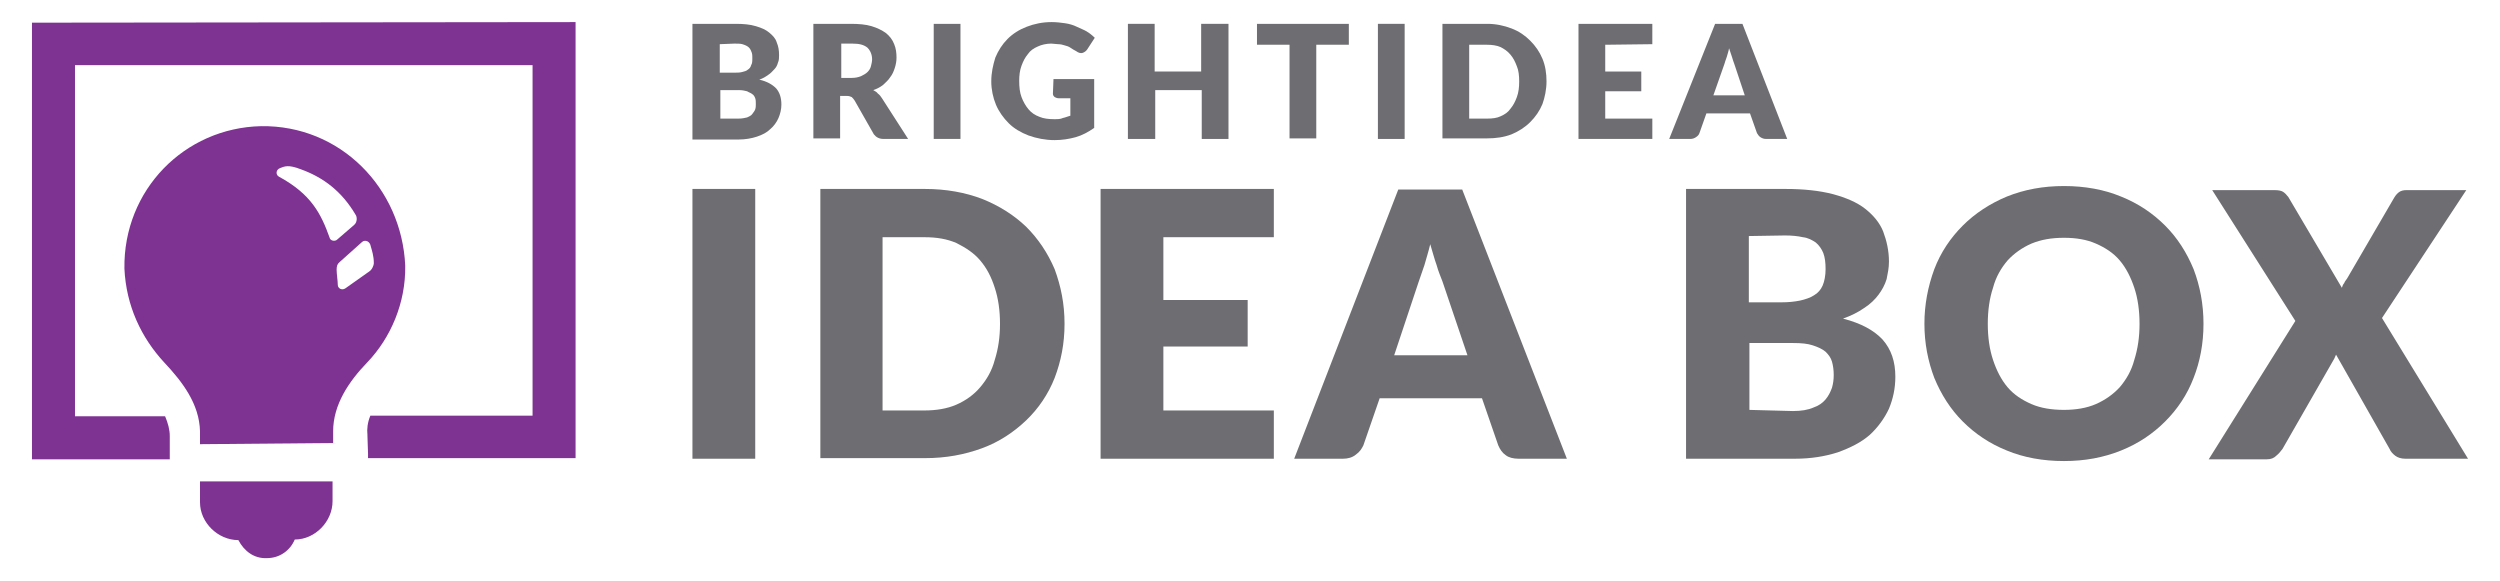
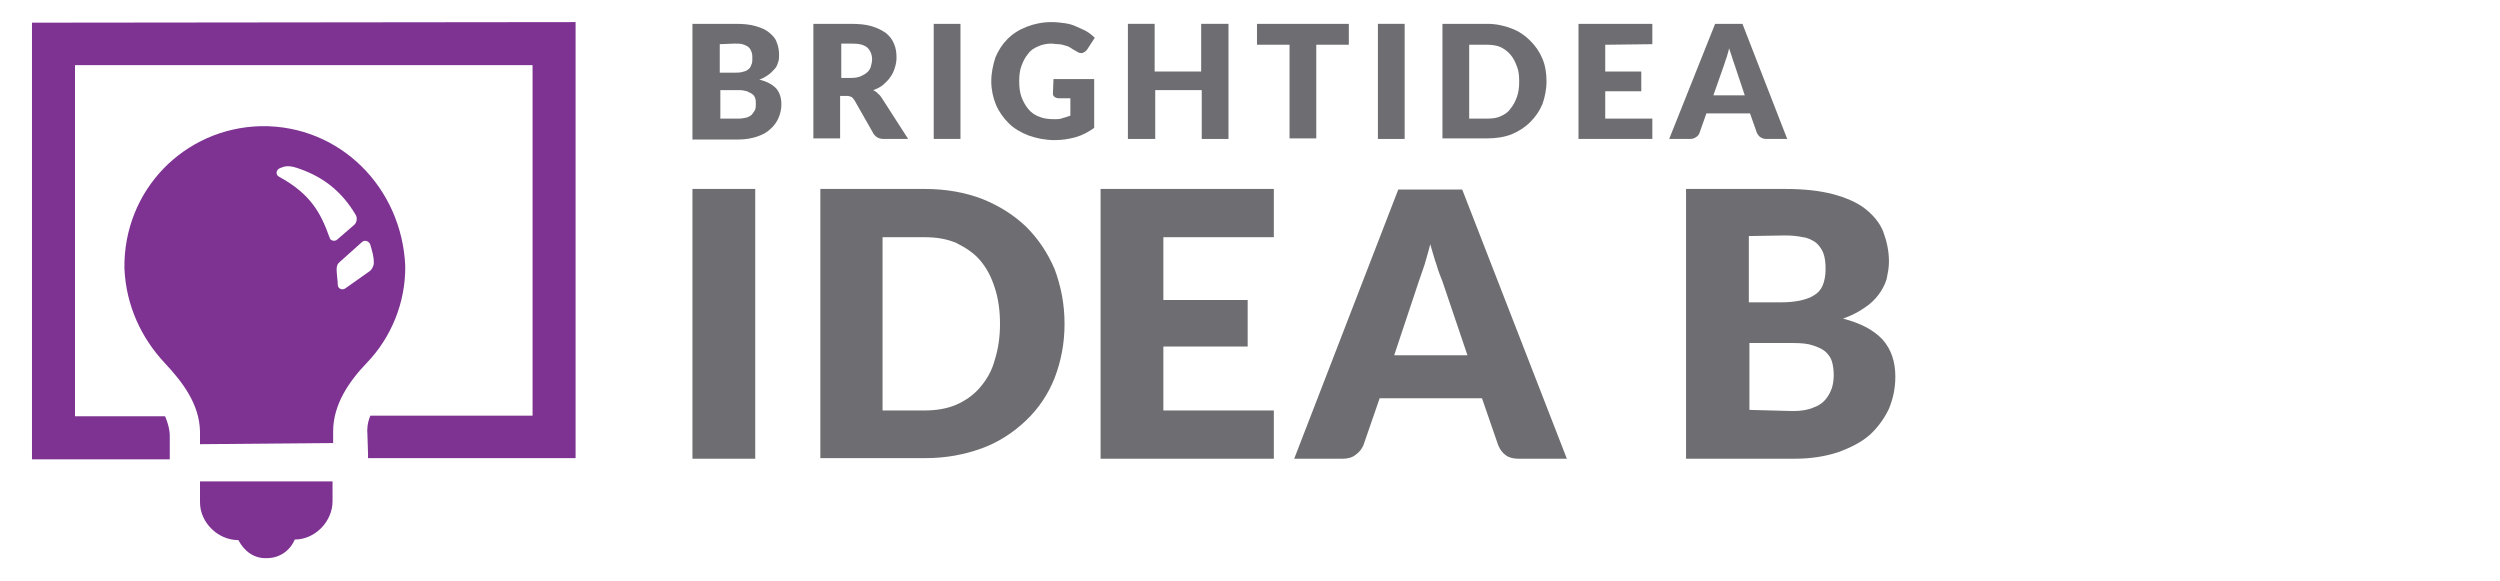
<svg xmlns="http://www.w3.org/2000/svg" version="1.1" id="Layer_1" x="0px" y="0px" viewBox="0 0 430 100" style="enable-background:new 0 0 430 100;" xml:space="preserve">
  <style type="text/css">
	.st0{fill:#6E6E72;}
	.st1{fill:#7E3393;}
</style>
  <path class="st0" d="M126.5,4.1c1.4,0,2.5,0.1,3.5,0.4s1.7,0.6,2.3,1.1s1.1,1,1.3,1.7c0.3,0.7,0.4,1.4,0.4,2.2c0,0.4,0,0.9-0.2,1.3  c-0.1,0.4-0.3,0.8-0.6,1.1s-0.6,0.7-1.1,1c-0.4,0.3-0.9,0.6-1.5,0.8c1.3,0.3,2.2,0.8,2.9,1.5c0.6,0.7,0.9,1.6,0.9,2.8  c0,0.8-0.2,1.6-0.5,2.3c-0.3,0.7-0.8,1.4-1.4,1.9c-0.6,0.6-1.4,1-2.3,1.3c-0.9,0.3-2,0.5-3.2,0.5h-7.9V4.1H126.5z M123.8,7.6v4.9  h2.4c0.5,0,1,0,1.4-0.1c0.4-0.1,0.8-0.2,1-0.4c0.3-0.2,0.5-0.4,0.6-0.8c0.2-0.3,0.2-0.7,0.2-1.2s0-0.8-0.2-1.2  c-0.1-0.3-0.3-0.6-0.6-0.8s-0.6-0.3-0.9-0.4c-0.4-0.1-0.8-0.1-1.4-0.1L123.8,7.6L123.8,7.6z M127,20.4c0.6,0,1.1-0.1,1.5-0.2  c0.4-0.2,0.7-0.3,0.9-0.6c0.2-0.3,0.4-0.5,0.5-0.8s0.1-0.6,0.1-0.9c0-0.4,0-0.7-0.1-1s-0.3-0.6-0.5-0.7c-0.2-0.2-0.6-0.3-0.9-0.5  c-0.4-0.1-0.8-0.2-1.4-0.2h-3.2v4.9H127z" />
  <path class="st0" d="M156.2,23.9H152c-0.8,0-1.3-0.3-1.7-0.8l-3.3-5.8c-0.2-0.3-0.3-0.4-0.5-0.6c-0.2-0.1-0.5-0.2-0.8-0.2h-1.2v7.3  h-4.6V4.1h6.4c1.4,0,2.6,0.1,3.6,0.4s1.8,0.7,2.5,1.2c0.6,0.5,1.1,1.1,1.4,1.9c0.3,0.7,0.4,1.5,0.4,2.3c0,0.6-0.1,1.2-0.3,1.8  s-0.4,1.1-0.8,1.6c-0.3,0.5-0.8,0.9-1.2,1.3c-0.5,0.4-1.1,0.7-1.7,0.9c0.3,0.2,0.6,0.3,0.8,0.6c0.3,0.2,0.5,0.5,0.7,0.8L156.2,23.9z   M146.5,13.4c0.6,0,1.1-0.1,1.6-0.3c0.4-0.2,0.8-0.4,1.1-0.7s0.5-0.6,0.6-1s0.2-0.8,0.2-1.2c0-0.8-0.3-1.5-0.8-2  c-0.6-0.5-1.4-0.7-2.6-0.7h-1.9v5.9H146.5L146.5,13.4z" />
  <path class="st0" d="M165.2,23.9h-4.6V4.1h4.6V23.9z" />
  <path class="st0" d="M181.2,13.6h7V22c-1,0.7-2.1,1.3-3.2,1.6c-1.1,0.3-2.3,0.5-3.6,0.5c-1.6,0-3.1-0.3-4.5-0.8  c-1.3-0.5-2.5-1.2-3.4-2.1s-1.7-2-2.2-3.2s-0.8-2.6-0.8-4c0-1.5,0.3-2.8,0.7-4.1c0.5-1.2,1.2-2.3,2.1-3.2c0.9-0.9,2-1.6,3.3-2.1  s2.7-0.8,4.3-0.8c0.8,0,1.6,0.1,2.3,0.2c0.7,0.1,1.4,0.3,2,0.6c0.6,0.3,1.2,0.5,1.7,0.8s1,0.7,1.4,1.1l-1.3,2  c-0.2,0.3-0.5,0.5-0.8,0.6s-0.7,0-1.1-0.3c-0.4-0.2-0.7-0.4-1-0.6c-0.3-0.2-0.6-0.3-1-0.4c-0.3-0.1-0.7-0.2-1.1-0.2  c-0.4,0-0.8-0.1-1.2-0.1c-0.8,0-1.7,0.2-2.3,0.5c-0.7,0.3-1.3,0.7-1.7,1.3c-0.5,0.6-0.8,1.2-1.1,2s-0.4,1.7-0.4,2.6  c0,1.1,0.1,2,0.4,2.8c0.3,0.8,0.7,1.5,1.2,2.1s1.1,1,1.9,1.3c0.7,0.3,1.6,0.4,2.5,0.4c0.6,0,1.1,0,1.5-0.2c0.5-0.1,0.9-0.3,1.3-0.4  v-3h-2c-0.3,0-0.5-0.1-0.7-0.2c-0.2-0.2-0.3-0.3-0.3-0.6L181.2,13.6L181.2,13.6z" />
  <path class="st0" d="M211.3,4.1v19.8h-4.6v-8.4h-8v8.4H194V4.1h4.6v8.2h8V4.1H211.3z" />
  <path class="st0" d="M232,7.7h-5.6v16.1h-4.6V7.7h-5.6V4.1H232V7.7z" />
  <path class="st0" d="M241.6,23.9H237V4.1h4.6V23.9z" />
  <path class="st0" d="M266,14c0,1.4-0.3,2.8-0.7,3.9c-0.5,1.2-1.2,2.2-2.1,3.1s-2,1.6-3.2,2.1c-1.3,0.5-2.7,0.7-4.2,0.7h-7.7V4.1h7.7  c1.5,0,2.9,0.3,4.2,0.8s2.3,1.2,3.2,2.1c0.9,0.9,1.6,1.9,2.1,3.1S266,12.6,266,14z M261.3,14c0-1-0.1-1.9-0.4-2.6  c-0.3-0.8-0.6-1.4-1.1-2s-1.1-1-1.7-1.3c-0.7-0.3-1.5-0.4-2.3-0.4h-3.1v12.7h3.1c0.9,0,1.7-0.1,2.3-0.4c0.7-0.3,1.3-0.7,1.7-1.3  c0.5-0.6,0.8-1.2,1.1-2C261.2,15.9,261.3,15,261.3,14z" />
  <path class="st0" d="M276.1,7.7v4.6h6.2v3.4h-6.2v4.7h8.1v3.5h-12.7V4.1h12.7v3.5L276.1,7.7L276.1,7.7z" />
  <path class="st0" d="M307.4,23.9h-3.6c-0.4,0-0.7-0.1-1-0.3c-0.3-0.2-0.4-0.4-0.6-0.7l-1.2-3.4h-7.5l-1.2,3.4  c-0.1,0.3-0.3,0.5-0.6,0.7c-0.3,0.2-0.6,0.3-1,0.3h-3.6L295,4.1h4.7L307.4,23.9z M300.1,16.4l-1.8-5.4c-0.1-0.3-0.3-0.8-0.4-1.2  c-0.2-0.5-0.3-1-0.5-1.5c-0.1,0.6-0.3,1.1-0.4,1.5c-0.2,0.5-0.3,0.9-0.4,1.2l-1.9,5.4H300.1z" />
-   <path class="st0" d="M129.9,78.9h-10.8V32.5h10.8V78.9z" />
+   <path class="st0" d="M129.9,78.9h-10.8V32.5h10.8V78.9" />
  <path class="st0" d="M183.1,55.7c0,3.4-0.6,6.4-1.7,9.3c-1.1,2.8-2.8,5.3-4.9,7.3c-2.1,2-4.6,3.7-7.6,4.8c-3,1.1-6.2,1.7-9.8,1.7  h-18V32.5h18c3.6,0,6.9,0.6,9.8,1.7c3,1.2,5.5,2.8,7.6,4.8c2.1,2.1,3.7,4.5,4.9,7.3C182.5,49.3,183.1,52.3,183.1,55.7z M172,55.7  c0-2.3-0.3-4.4-0.9-6.2c-0.6-1.9-1.4-3.4-2.5-4.7s-2.5-2.2-4.1-3c-1.6-0.7-3.4-1-5.5-1h-7.2v29.8h7.2c2,0,3.9-0.3,5.5-1s3-1.7,4.1-3  s2-2.8,2.5-4.7C171.7,60,172,58,172,55.7z" />
  <path class="st0" d="M200.1,40.8v10.8h14.5v8h-14.5v11h19v8.3h-29.8V32.5h29.8v8.3H200.1z" />
  <path class="st0" d="M269.5,78.9h-8.3c-0.9,0-1.7-0.2-2.2-0.6c-0.6-0.4-1-1-1.3-1.7l-2.8-8.1h-17.6l-2.8,8.1  c-0.3,0.6-0.6,1.1-1.3,1.6c-0.6,0.5-1.4,0.7-2.2,0.7h-8.4l17.9-46.3h11L269.5,78.9z M252.4,61.1l-4.3-12.7c-0.3-0.8-0.7-1.7-1-2.8  c-0.4-1.1-0.7-2.3-1.1-3.6c-0.3,1.3-0.7,2.5-1,3.6c-0.4,1.1-0.7,2.1-1,2.9l-4.2,12.6H252.4L252.4,61.1z" />
  <path class="st0" d="M307.1,32.5c3.2,0,5.9,0.3,8.2,0.9c2.2,0.6,4.1,1.4,5.5,2.5s2.5,2.4,3.1,3.9c0.6,1.6,1,3.3,1,5.2  c0,1.1-0.2,2-0.4,3c-0.3,1-0.8,1.9-1.4,2.7s-1.4,1.6-2.5,2.3c-1,0.7-2.2,1.3-3.6,1.8c3.1,0.8,5.3,2,6.8,3.6c1.5,1.7,2.2,3.8,2.2,6.4  c0,2-0.4,3.8-1.1,5.5c-0.8,1.7-1.9,3.2-3.3,4.5c-1.5,1.3-3.3,2.2-5.5,3c-2.2,0.7-4.6,1.1-7.4,1.1H290V32.5H307.1z M300.8,40.6V52  h5.6c1.2,0,2.2-0.1,3.2-0.3c0.9-0.2,1.8-0.5,2.4-0.9c0.7-0.4,1.2-1,1.5-1.7s0.5-1.7,0.5-2.8s-0.1-2-0.4-2.8  c-0.3-0.7-0.7-1.3-1.3-1.8c-0.6-0.4-1.3-0.8-2.2-0.9c-0.9-0.2-1.9-0.3-3.1-0.3L300.8,40.6L300.8,40.6z M308.4,70.7  c1.4,0,2.6-0.2,3.5-0.6c0.9-0.3,1.6-0.8,2.1-1.4s0.8-1.2,1.1-2c0.2-0.7,0.3-1.4,0.3-2.2c0-0.8-0.1-1.6-0.3-2.3  c-0.2-0.7-0.6-1.2-1.1-1.7c-0.6-0.5-1.3-0.8-2.2-1.1c-0.9-0.3-2-0.4-3.4-0.4h-7.5v11.5L308.4,70.7L308.4,70.7z" />
-   <path class="st0" d="M379,55.7c0,3.4-0.6,6.5-1.7,9.3c-1.1,2.9-2.8,5.4-4.9,7.5s-4.6,3.8-7.6,5s-6.2,1.8-9.8,1.8s-6.9-0.6-9.8-1.8  c-3-1.2-5.5-2.9-7.6-5s-3.7-4.6-4.9-7.5c-1.1-2.9-1.7-6-1.7-9.3s0.6-6.4,1.7-9.4c1.1-2.9,2.8-5.4,4.9-7.5s4.7-3.8,7.6-5  c3-1.2,6.2-1.8,9.8-1.8s6.9,0.6,9.8,1.8c3,1.2,5.5,2.9,7.6,5s3.7,4.6,4.9,7.5C378.4,49.2,379,52.3,379,55.7z M368,55.7  c0-2.3-0.3-4.4-0.9-6.2s-1.4-3.4-2.5-4.7s-2.5-2.2-4.1-2.9s-3.4-1-5.5-1s-3.9,0.3-5.6,1c-1.6,0.7-3,1.7-4.1,2.9  c-1.1,1.3-2,2.8-2.5,4.7c-0.6,1.8-0.9,3.9-0.9,6.2s0.3,4.4,0.9,6.2s1.4,3.4,2.5,4.7c1.1,1.3,2.5,2.2,4.1,2.9c1.6,0.7,3.5,1,5.6,1  c2,0,3.9-0.3,5.5-1s3-1.7,4.1-2.9c1.1-1.3,2-2.8,2.5-4.7C367.7,60,368,58,368,55.7z" />
-   <path class="st0" d="M424.5,78.9h-10.8c-0.7,0-1.3-0.2-1.7-0.5c-0.4-0.3-0.8-0.7-1-1.2L401.8,61c-0.2,0.5-0.4,0.9-0.6,1.2l-8.6,15  c-0.3,0.4-0.6,0.8-1.1,1.2c-0.4,0.4-0.9,0.6-1.6,0.6h-10l14.9-23.8l-14.3-22.5h10.7c0.7,0,1.2,0.1,1.5,0.3s0.6,0.5,0.9,0.9l9.2,15.6  c0.1-0.3,0.2-0.6,0.4-0.8c0.1-0.3,0.3-0.5,0.5-0.8l8.1-13.9c0.3-0.5,0.6-0.8,0.9-1s0.7-0.3,1.2-0.3h10.3l-14.5,22L424.5,78.9z" />
  <path class="st1" d="M34.4,82.8v3.6c0,3.5,3.1,6.5,6.6,6.5c1,1.9,2.7,3.2,4.9,3.1c2.2,0,4-1.3,4.8-3.2c3.5,0,6.5-3.1,6.5-6.6v-3.4  H34.4L34.4,82.8z" />
  <path class="st1" d="M5.5,3.9V79h23.7v-0.6V75c0-1.1-0.3-2.2-0.8-3.4c-0.2,0-15.5,0-15.5,0V11.2h78.7v60.3c0,0-27.7,0-27.9,0  c-0.5,1.2-0.6,2.3-0.5,3.3v0.1l0.1,3.1v0.8H99v-75L5.5,3.9L5.5,3.9z" />
  <path class="st1" d="M69.7,45.7c-0.6-13.4-11.2-24.2-24.8-24c-13.2,0.3-23.7,11-23.5,24.5c0.3,6.4,2.9,11.9,6.9,16.2  c3.1,3.3,6,7.1,6.1,11.8c0,0.3,0,1.3,0,2.2l22.9-0.2c0-0.7,0-1.6,0-2c0-4.6,2.7-8.6,5.9-11.9C67.2,58.1,69.8,52.1,69.7,45.7z   M56.7,40.9c-1.5-4.2-3.2-7.5-8.7-10.5c-0.6-0.3-0.6-1.2,0.2-1.5s1.4-0.6,3.5,0.2c3.9,1.4,7.1,3.8,9.5,7.9c0.2,0.3,0.3,1.2-0.3,1.7  L58,41.2C57.6,41.6,56.8,41.4,56.7,40.9z M58.1,49c0-0.7-0.2-1.9-0.2-2.6c0-0.6,0.1-1,0.6-1.4l3.8-3.4c0.5-0.4,1.2-0.1,1.4,0.5  c0.3,1.1,0.6,1.9,0.6,3.2c0,0.3-0.3,1.1-0.8,1.4l-4.1,2.9C58.8,50,58.1,49.6,58.1,49z" />
</svg>